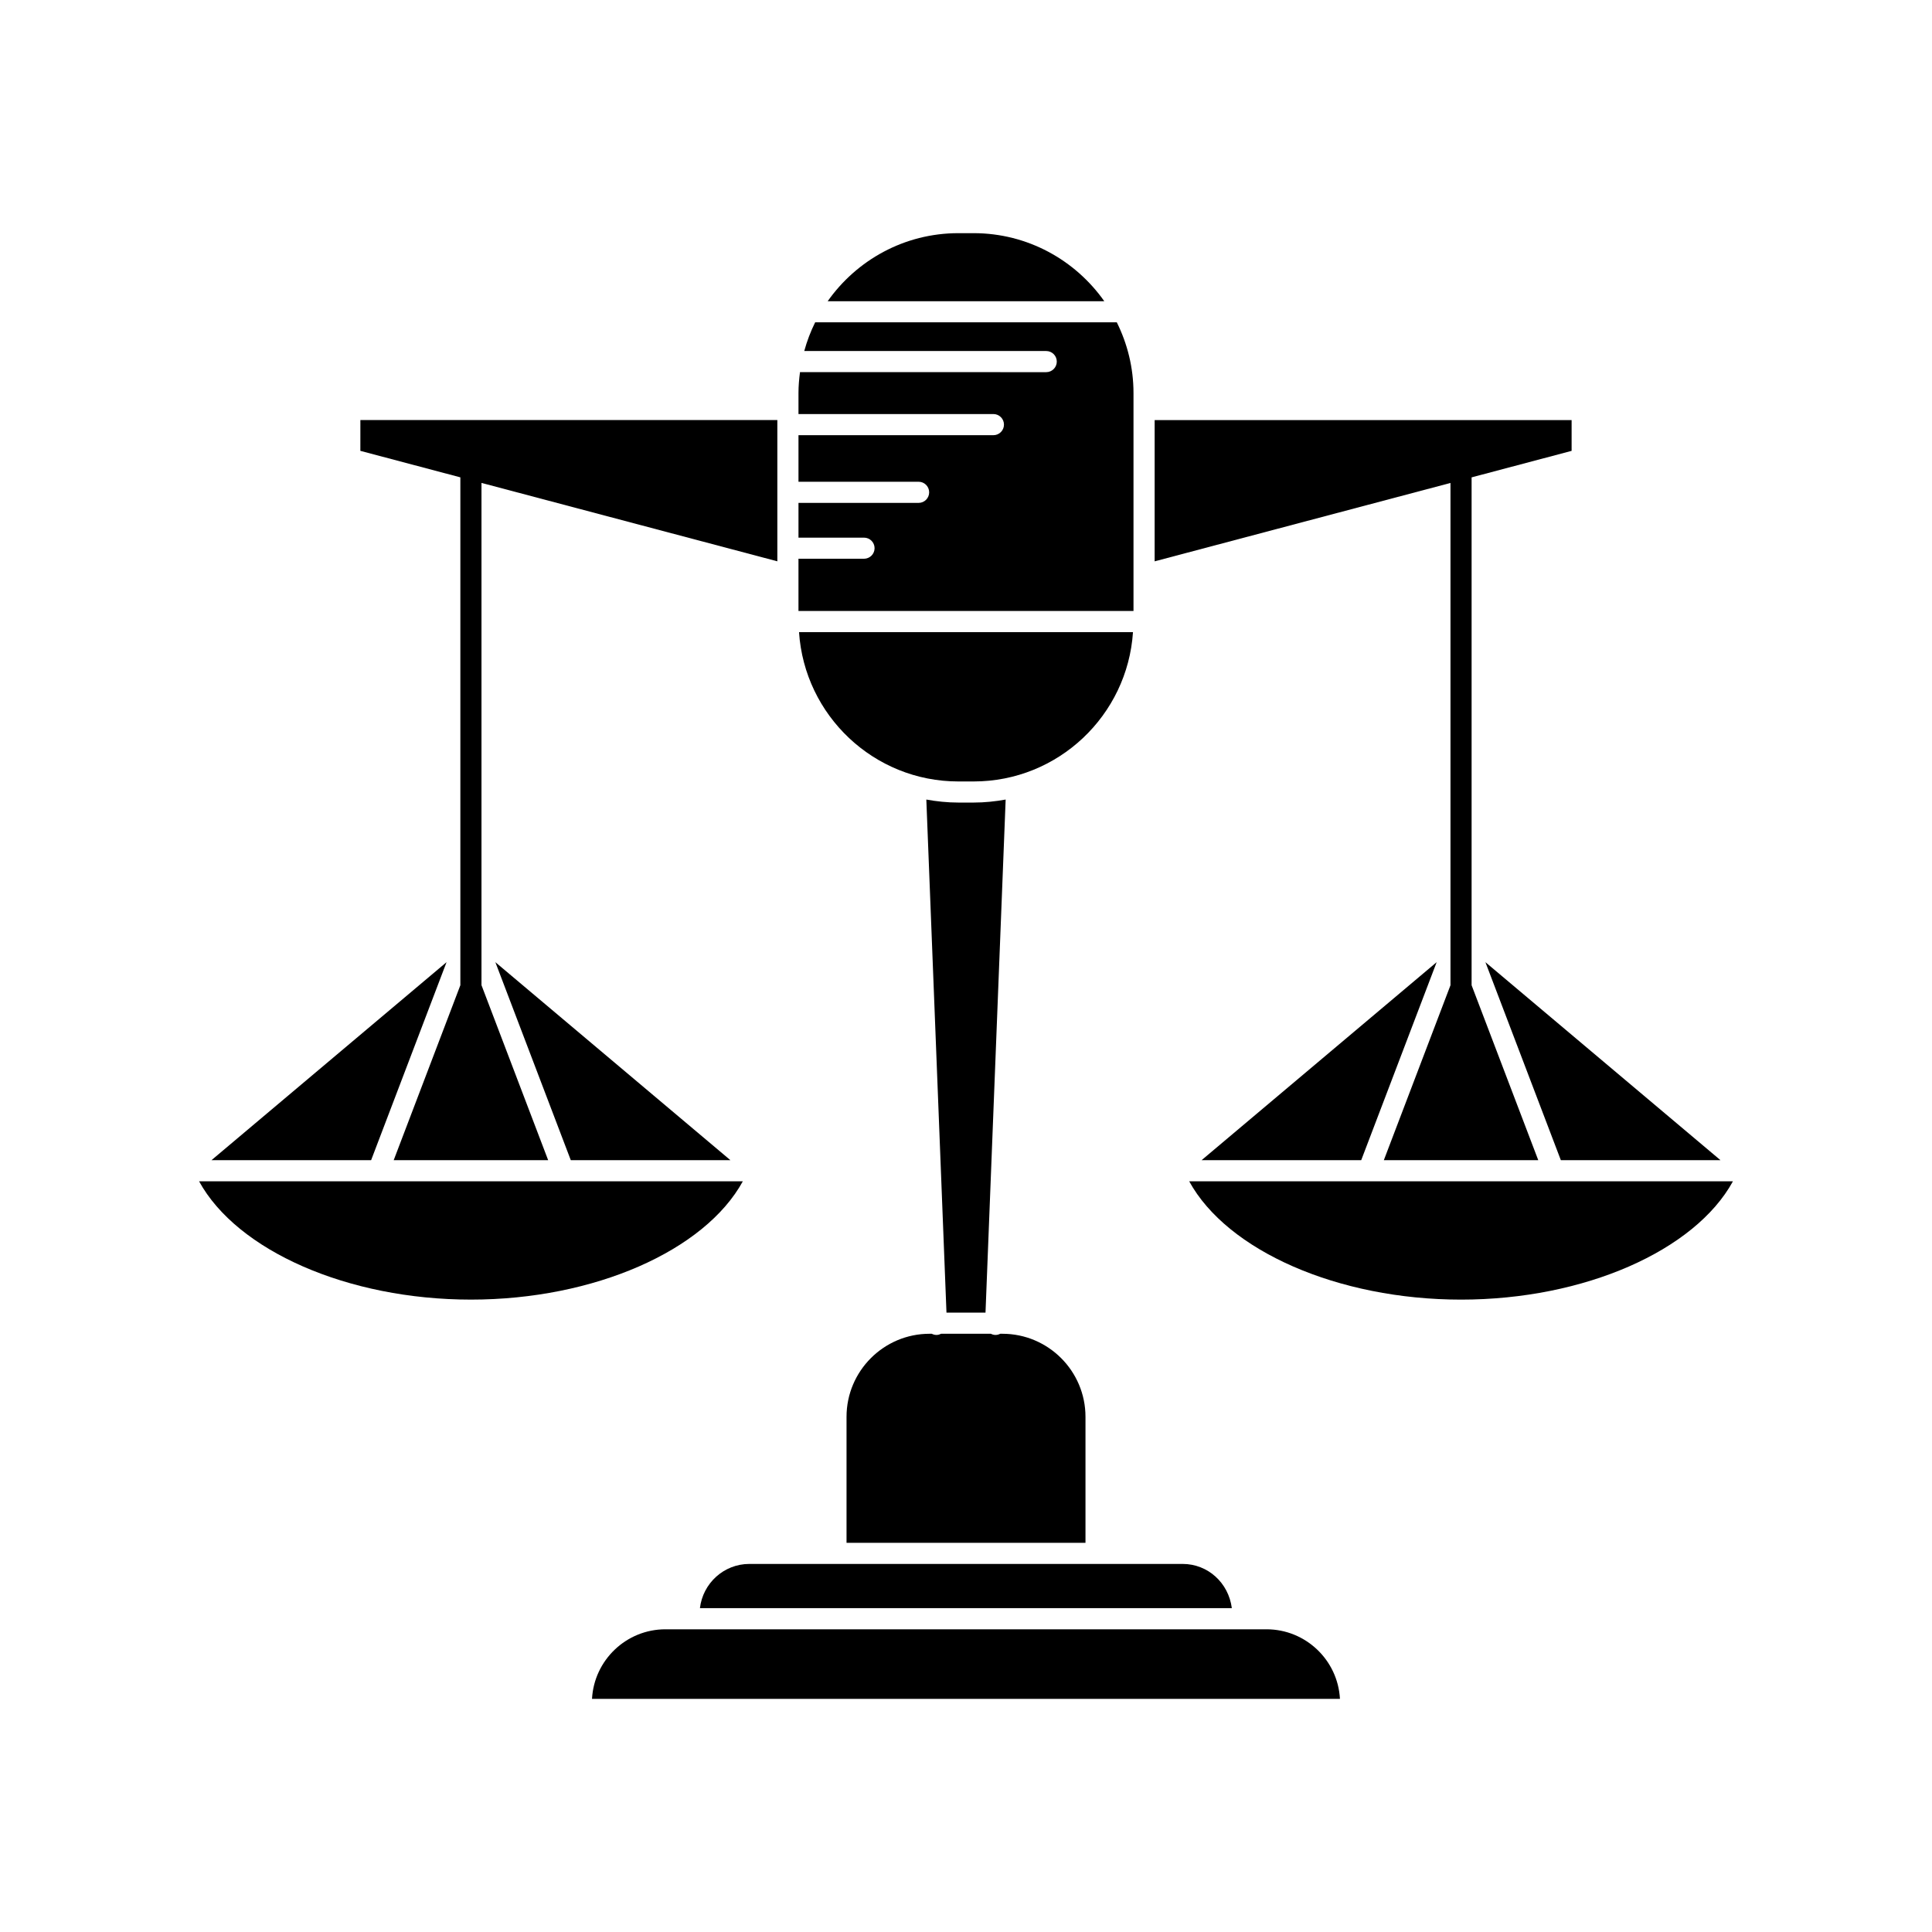
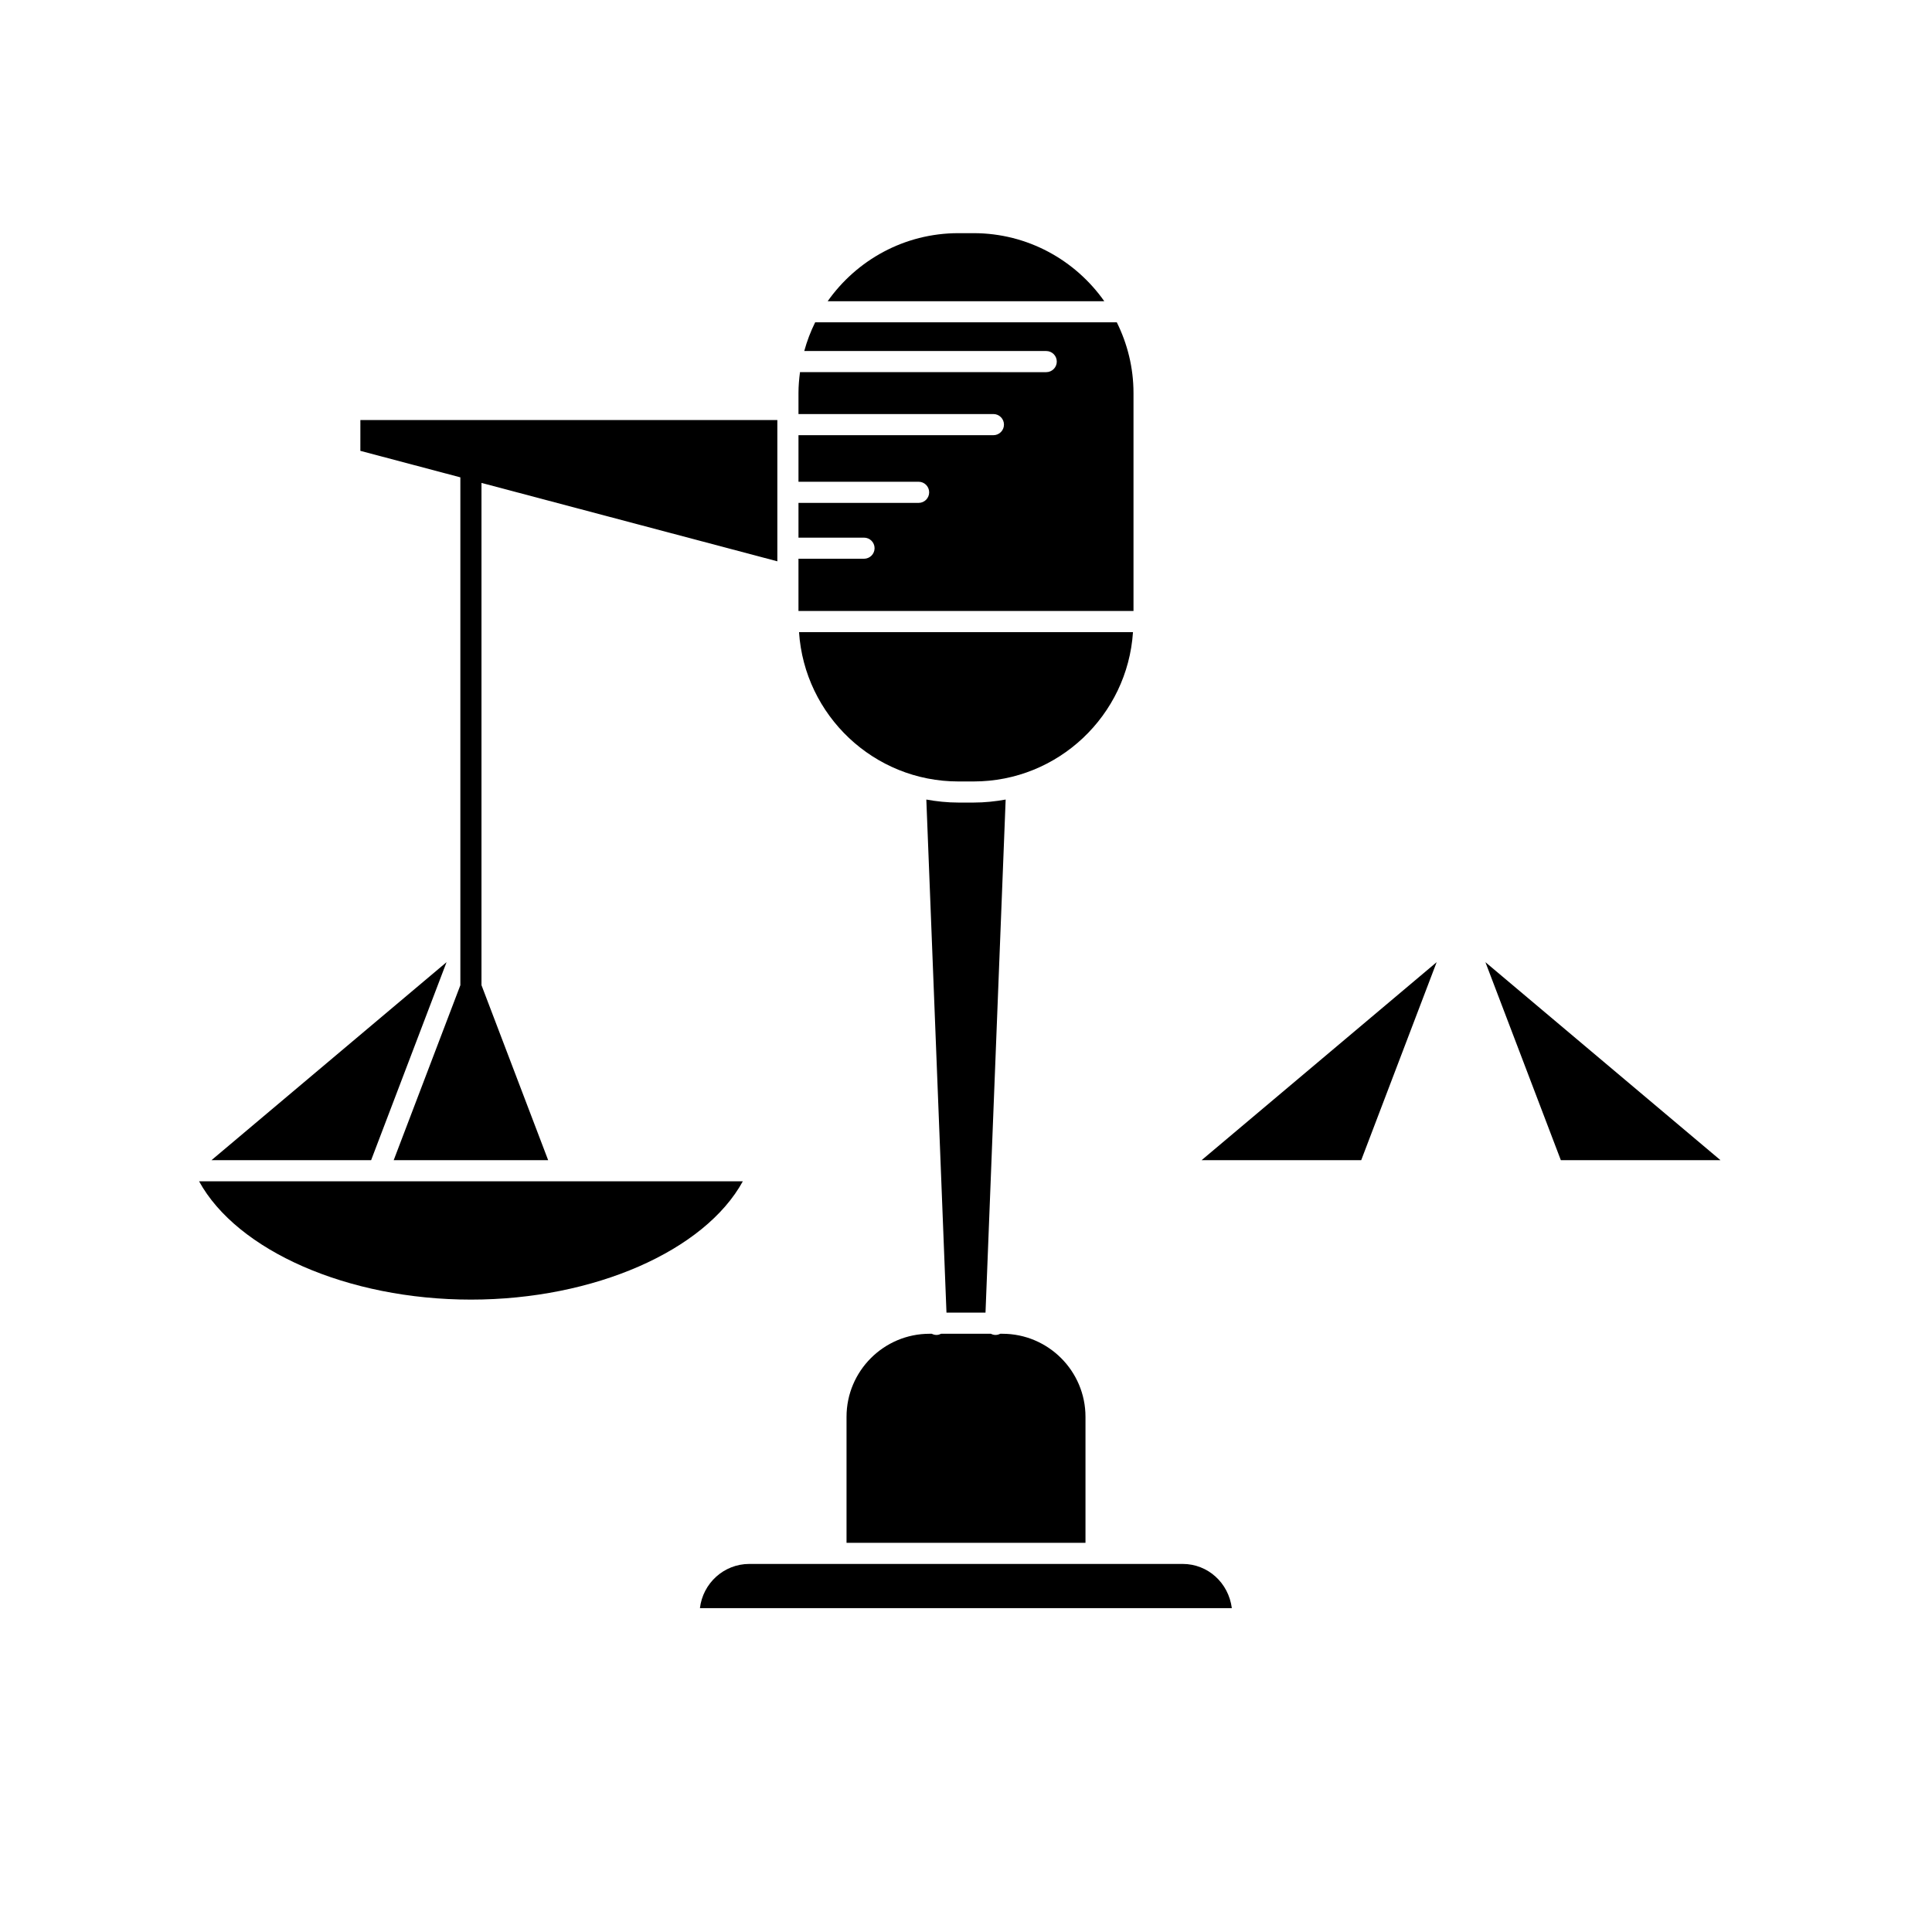
<svg xmlns="http://www.w3.org/2000/svg" fill="#000000" width="800px" height="800px" version="1.1" viewBox="144 144 512 512">
  <g>
    <path d="m462.43 451.46h42.305l19.996-52.477z" />
-     <path d="m603.24 457.06h-144.09c10.07 18.379 39.375 31.352 72.047 31.352s61.977-12.973 72.047-31.352z" />
    <path d="m557.64 451.46h42.309l-62.301-52.477z" />
-     <path d="m479.64 575.78h-159.29c-10.391 0-18.906 8.18-19.461 18.434h198.21c-0.551-10.258-9.07-18.434-19.461-18.434z" />
    <path d="m329.49 570.18h140.96c-0.871-6.731-6.359-11.723-13.047-11.723h-114.81c-6.785 0-12.332 5.141-13.105 11.723z" />
    <path d="m368.34 519.47v33.395h63.324v-33.395c0-12.137-9.875-22.008-22.016-22.008h-0.578c-0.375 0.184-0.777 0.312-1.219 0.312h-0.113c-0.414-0.016-0.797-0.133-1.145-0.312h-13.191c-0.348 0.176-0.73 0.297-1.145 0.312h-0.113c-0.441 0-0.844-0.129-1.219-0.312h-0.578c-12.133-0.004-22.008 9.871-22.008 22.008z" />
    <path d="m405.17 491.86 5.34-135.97c-2.762 0.496-5.586 0.797-8.488 0.797h-4.047c-2.902 0-5.727-0.301-8.488-0.797l5.34 135.97z" />
    <path d="m355.75 311.52c1.453 22.059 19.809 39.574 42.227 39.574h4.047c22.418 0 40.777-17.516 42.227-39.574z" />
    <path d="m402.02 205.79h-4.047c-14.309 0-26.957 7.148-34.633 18.039h73.309c-7.672-10.891-20.32-18.039-34.629-18.039z" />
    <path d="m372.97 292.07h-17.367v13.84h88.785v-57.758c0-6.731-1.621-13.078-4.426-18.734h-79.934c-1.199 2.418-2.168 4.957-2.891 7.606h64.121c1.547 0 2.801 1.254 2.801 2.801s-1.254 2.801-2.801 2.801l-65.25-0.004c-0.238 1.816-0.402 3.652-0.402 5.531v4.359c0 0.004 0.004 0.008 0.004 0.016 0 0.004-0.004 0.008-0.004 0.012v1.188h51.656c1.547 0 2.801 1.25 2.801 2.801 0 1.547-1.254 2.801-2.801 2.801h-51.656v12.34h31.832c1.547 0 2.801 1.25 2.801 2.801 0 1.547-1.254 2.801-2.801 2.801h-31.832v9.211h17.367c1.547 0 2.801 1.25 2.801 2.801-0.008 1.539-1.258 2.789-2.805 2.789z" />
-     <path d="m337.57 451.46-62.297-52.477 19.992 52.477z" />
    <path d="m242.35 451.46 19.992-52.477-62.301 52.477z" />
    <path d="m268.81 488.41c32.668 0 61.973-12.973 72.047-31.352h-144.1c10.074 18.379 39.375 31.352 72.051 31.352z" />
    <path d="m239.5 263.48 26.5 7.023v134.59l-17.664 46.359h40.93l-17.668-46.375v-133.1l78.406 20.777v-37.438h-110.5z" />
-     <path d="m449.99 292.76 78.402-20.773v133.11l-17.664 46.367h40.93l-17.668-46.367v-134.59l26.504-7.023v-8.156h-110.5z" />
  </g>
</svg>